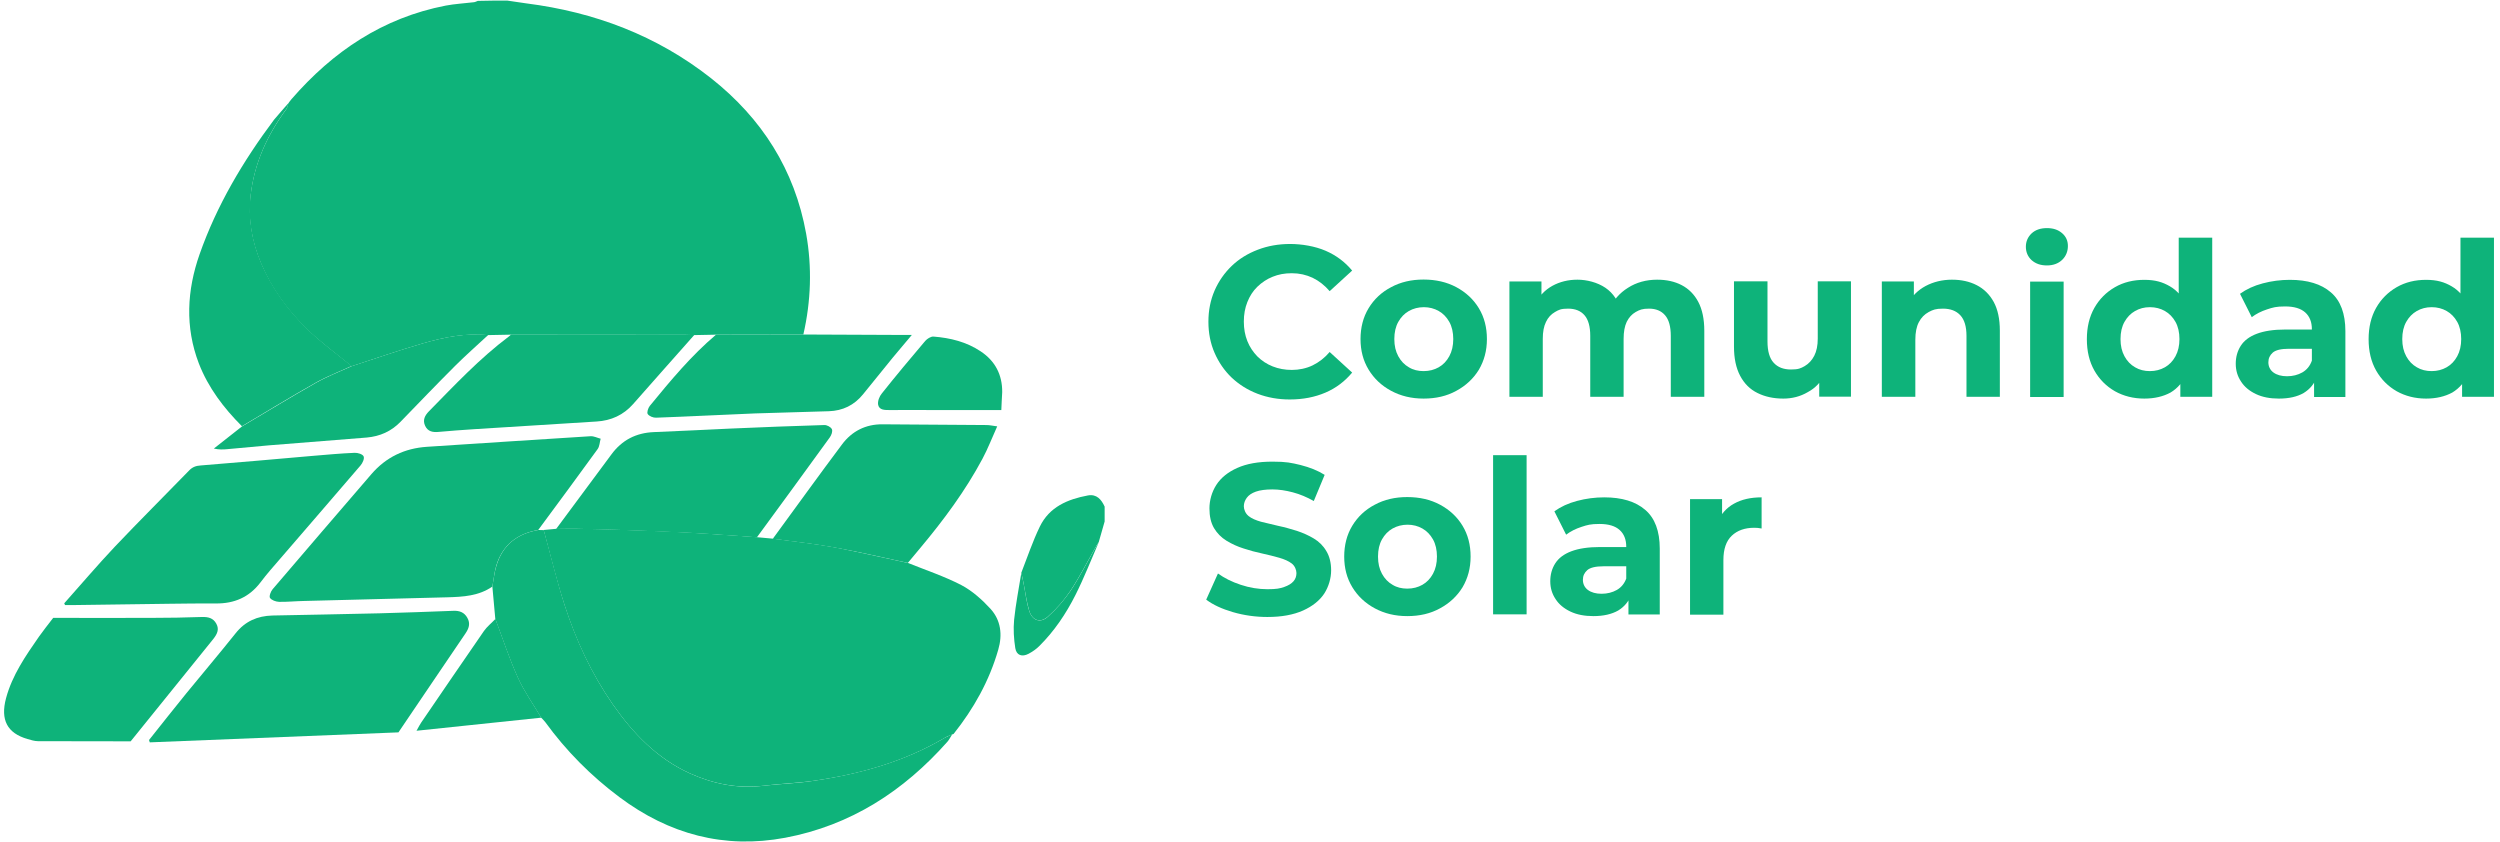
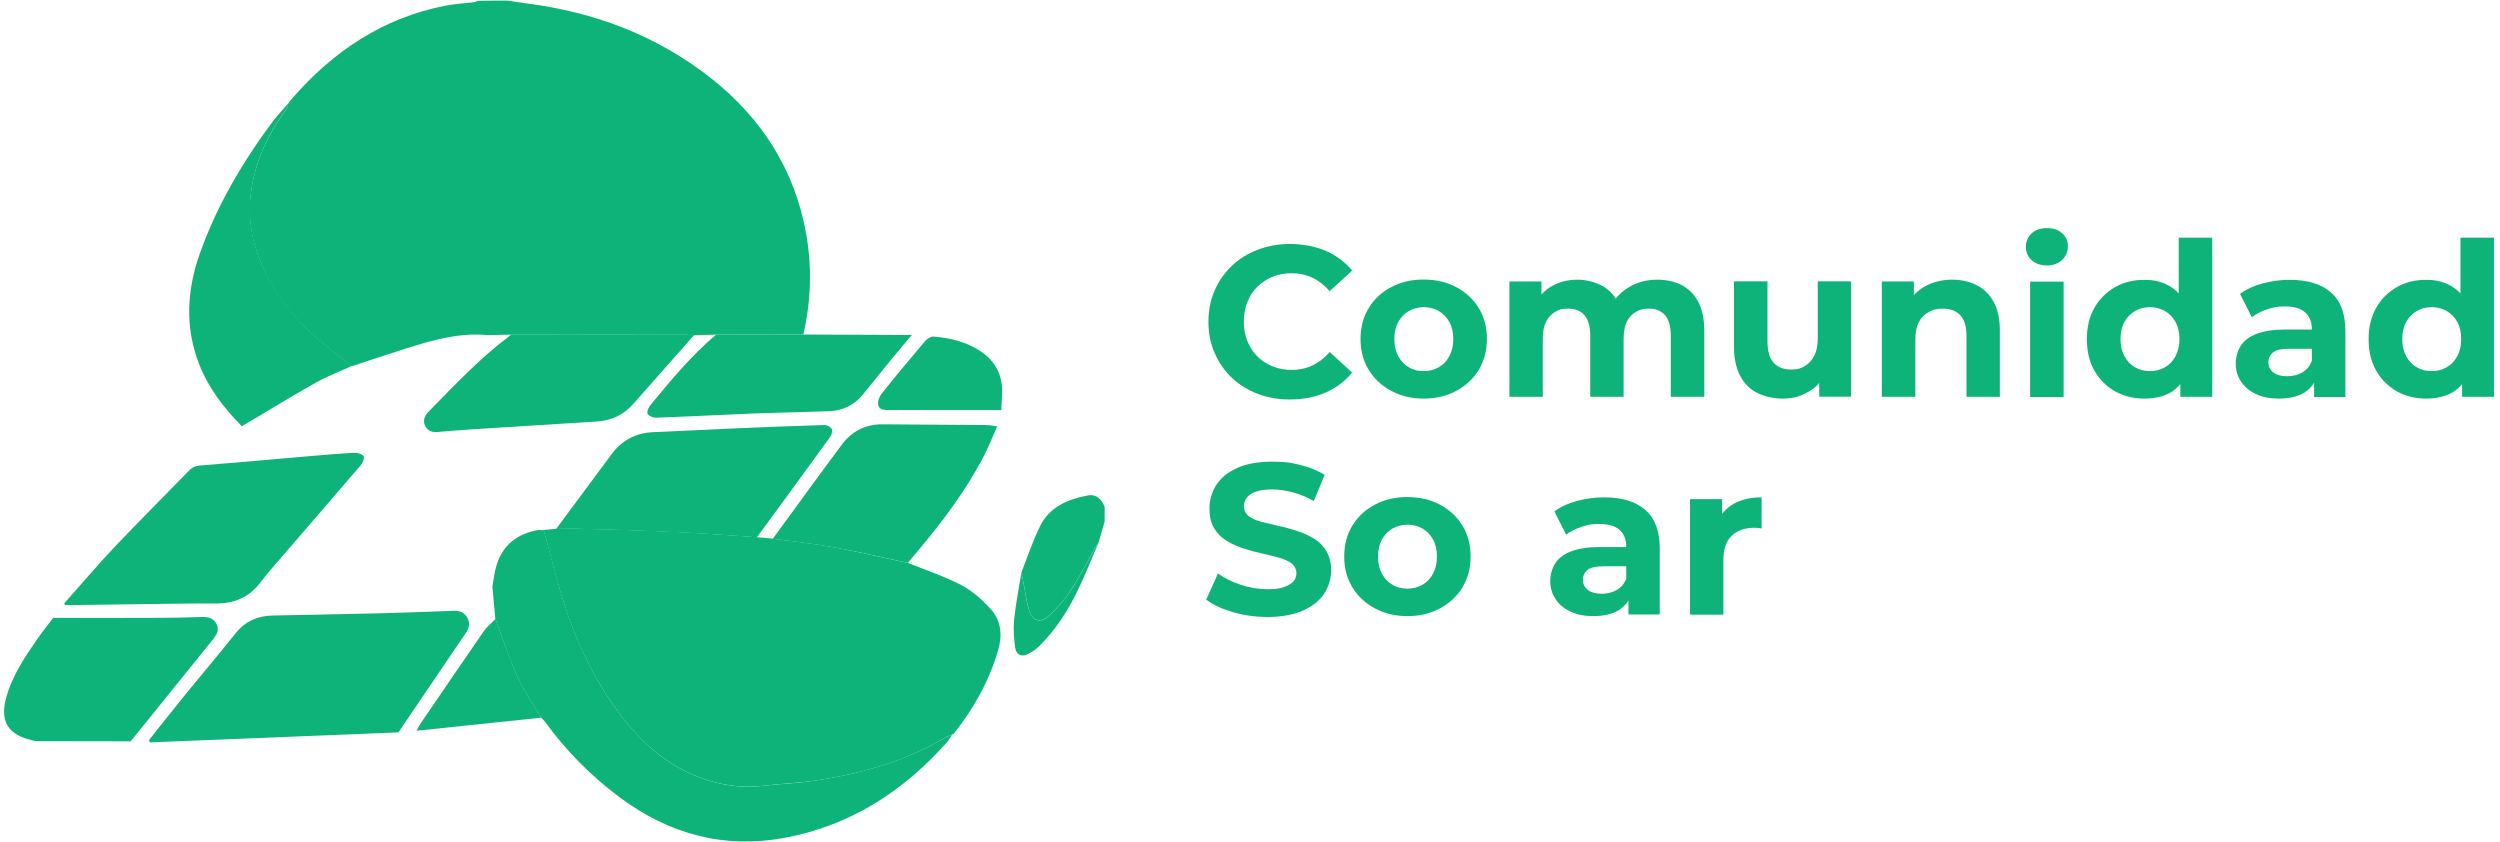
<svg xmlns="http://www.w3.org/2000/svg" id="Layer_1" width="1701" height="573" version="1.1" viewBox="0 0 1701 573">
  <defs>
    <style>
      .st0 {
        fill: #0eb37a;
      }
    </style>
  </defs>
  <g id="aBT8W2.tif">
    <g>
      <path class="st0" d="M345.1.4c4.3.6,8.7,1.3,13,1.9,46.4,5.9,88.9,21.9,125.8,51,34.4,27.2,56.8,62.2,64.6,105.7,4.1,22.9,3.3,45.9-1.9,68.6-19.8,0-39.7.1-59.5.1-5,.1-10,.2-14.9.3-2-.1-4-.2-6-.2-39.6,0-79.1-.1-118.7-.1-5.2.1-10.3.2-15.5.3-15.3-1.5-30,1.5-44.5,5.7-16.2,4.7-32.2,10.3-48.3,15.5-10.2-8.4-21-16.2-30.4-25.3-13.1-12.8-23.9-27.4-31.1-44.5-6.4-15-9.1-30.6-7.2-46.6,2.5-21.7,11.4-41,24.3-58.5.8-1.1.9-2.7,1.4-4,.2-.3.4-.6.6-.9.5-.6,1-1.2,1.5-1.9,28.2-32.5,62.2-55.4,105-63.7,6.3-1.2,12.8-1.5,19.2-2.3.9-.1,1.7-.6,2.6-.9,6.7-.2,13.4-.2,20-.2Z" />
      <path class="st0" d="M751.6,354.8c-1.3,4.7-2.7,9.3-4,14-1,1.7-2.1,3.3-3,5-5.3,9.3-10.2,19-16.1,27.9-4.3,6.5-9.6,12.6-15.5,17.8-5.1,4.6-10.6,2.8-12.7-3.9-1.8-5.8-2.5-11.9-3.7-17.9-.5-2.7-1.1-5.4-1.7-8,4.1-10.5,7.7-21.3,12.6-31.4,6.5-13.4,18.9-18.6,32.7-21.2,6-1.1,9.2,2.8,11.4,7.6v10.1Z" />
      <path class="st0" d="M617.7,383c12.2,4.9,24.8,9.1,36.4,15.1,7.4,3.9,14.1,9.9,19.8,16.1,7.1,7.8,8.3,17.6,5.3,27.9-6.1,21.2-16.7,40.1-30.4,57.3-.3.1-.6.2-.9.3h0c-1.6.7-3.4,1.3-4.9,2.2-27.7,16.4-58.1,24.9-89.7,29.4-11.1,1.6-22.4,1.9-33.6,3.3-17.7,2.1-34.3-1.2-50.3-8.4-22.4-10.2-38.7-27.2-52.5-47-14.5-20.9-25.2-43.8-32.9-67.9-5.4-16.7-9.5-33.8-14.1-50.7,2.8-.3,5.7-.5,8.5-.8,4.6,0,9.2-.2,13.8-.1,11.1.2,22.2.5,33.4.9,14.9.5,29.9,1,44.8,1.9,14.9.8,29.8,2,44.6,3,3.6.3,7.2.7,10.8,1,13.8,1.9,27.7,3.3,41.4,5.8,16.8,3.2,33.6,7.1,50.4,10.7Z" />
-       <path class="st0" d="M335,399.1c-9.2,6.4-19.9,7-30.5,7.3-32.6.9-65.1,1.7-97.7,2.5-5.6.1-11.3.7-16.9.6-2.2-.1-5.1-1.1-6.2-2.7-.7-1.1.5-4.4,1.8-5.9,22.3-26.2,44.8-52.2,67.2-78.3,10-11.6,22.7-17.6,37.8-18.6,37.1-2.4,74.3-4.9,111.4-7.2,2.2-.1,4.5,1.1,6.8,1.7-.7,2.4-.7,5.2-2.1,7.1-13.3,18.4-26.9,36.7-40.4,55-14.4,2.5-24.4,10.3-28.6,24.5-1.3,4.6-1.7,9.4-2.6,14Z" />
      <path class="st0" d="M335,399.1c.9-4.7,1.3-9.5,2.7-14,4.2-14.3,14.2-22,28.6-24.5,1.2,0,2.4.1,3.7.1,4.7,16.9,8.8,34,14.1,50.7,7.8,24.1,18.4,47,32.9,67.9,13.8,19.7,30.1,36.8,52.4,46.9,16,7.2,32.7,10.6,50.3,8.4,11.2-1.3,22.5-1.6,33.6-3.3,31.6-4.6,61.9-13,89.7-29.4,1.6-.9,3.3-1.5,4.9-2.3-1.1,1.7-2,3.6-3.3,5.1-29.8,33.6-65.8,56.9-110.3,65.3-41.6,7.8-79.1-2.4-112.8-27.6-19.4-14.5-36.3-31.5-50.6-51.2-.8-1.1-1.8-1.9-2.7-2.9-5.4-9.1-11.6-17.8-15.9-27.3-5.9-13-10.3-26.6-15.3-39.9-.6-7.3-1.3-14.6-2-22Z" />
      <path class="st0" d="M101.4,503.5c8.5-10.6,16.8-21.3,25.4-31.8,11.1-13.6,22.5-27,33.5-40.8,6.5-8.2,14.8-11.8,25-12.1,24.3-.5,48.5-.9,72.8-1.5,16.8-.4,33.5-1.1,50.3-1.7,4.2-.2,7.5,1,9.6,4.8,2.2,3.9,1,7.2-1.3,10.6-15,22-29.9,44.2-45.6,67.3-55.9,2.3-112.5,4.5-169.2,6.8-.2-.5-.3-1-.5-1.6Z" />
      <path class="st0" d="M43.7,410.5c11.5-12.9,22.7-26.1,34.5-38.6,16.6-17.5,33.7-34.5,50.5-51.8,2.2-2.3,4.6-3.2,7.8-3.4,25.3-2,50.6-4.3,76-6.5,9.6-.8,19.2-1.7,28.8-2.1,2.1-.1,5.4.9,6.1,2.4.7,1.5-.7,4.6-2.1,6.2-18.1,21.2-36.5,42.3-54.7,63.5-4.6,5.3-9.2,10.5-13.4,16.1-7.7,10.1-17.8,14.4-30.3,14.3-10.5-.1-21,.1-31.4.2-22.1.3-44.2.6-66.3.9h-4.9c-.3-.4-.4-.8-.6-1.2Z" />
      <path class="st0" d="M515,365.6c-14.9-1-29.8-2.2-44.6-3-14.9-.8-29.8-1.3-44.8-1.9-11.1-.4-22.2-.6-33.4-.9-4.6-.1-9.2.1-13.8.1,12.5-16.9,25.1-33.8,37.6-50.7,7.2-9.8,16.8-14.7,28.9-15.2,17.4-.7,34.8-1.6,52.2-2.4,21.2-.9,42.4-1.8,63.7-2.4,1.8-.1,4.5,1.3,5.2,2.8.7,1.4-.3,4.1-1.4,5.6-16.4,22.7-33,45.3-49.6,68Z" />
      <path class="st0" d="M36.2,420.4c22.4,0,44.6.1,66.9,0,11.5,0,22.9-.2,34.4-.6,4.2-.1,7.6.7,9.7,4.6,2.2,4,.4,7.2-2.1,10.4-18.7,23.1-37.3,46.2-56.2,69.6-20.8,0-41.9,0-63-.1-2.4,0-4.9-.8-7.3-1.5-13.7-4-18.4-13-14.5-27.7,4.2-15.7,13.3-28.8,22.4-41.9,2.9-4.1,6.1-8.1,9.7-12.8Z" />
      <path class="st0" d="M196.3,70.1c-.4,1.4-.6,2.9-1.4,4-12.9,17.5-21.8,36.8-24.3,58.5-1.8,16,.8,31.7,7.2,46.6,7.3,17,18.1,31.7,31.1,44.5,9.4,9.2,20.2,17,30.4,25.3-8.2,3.8-16.7,7-24.5,11.4-16.9,9.5-33.5,19.7-50.2,29.6-12.4-12.4-22.9-26.2-29.3-42.7-9.5-24.8-8.1-49.8.5-74.3,11.7-33.3,29.6-63.4,50.7-91.6,3.2-3.9,6.6-7.5,9.8-11.3Z" />
      <path class="st0" d="M617.7,383c-16.8-3.6-33.6-7.6-50.5-10.6-13.7-2.5-27.6-3.9-41.4-5.8,15.7-21.4,31.2-43,47.1-64.2,6.7-9,16.1-13.8,27.5-13.7,23.6.1,47.2.3,70.8.5,2.1,0,4.2.5,7.3.9-3.5,7.7-6.3,15.1-10,22-11.7,21.9-26.4,41.7-42.3,60.7-2.8,3.4-5.6,6.8-8.5,10.2Z" />
      <path class="st0" d="M347.7,227.6c39.6,0,79.1.1,118.7.1s4,.1,6,.2c-13.9,15.6-27.7,31.3-41.6,47-6.6,7.5-15,11.3-24.9,11.9-27.7,1.8-55.3,3.5-83,5.2-8.3.5-16.6,1.2-24.8,1.9-3.7.3-7-.3-8.8-4.1-1.9-4-.2-7.1,2.5-9.9,17.5-17.8,34.5-36,54.5-51,.5-.3.9-.8,1.4-1.3Z" />
      <path class="st0" d="M487.2,227.7c19.8,0,39.7-.1,59.5-.1,22.4.1,44.9.2,67.3.3h6.4c-4.8,5.8-9,10.6-13.1,15.6-6.7,8.2-13.4,16.5-20.1,24.8-6,7.4-13.8,11.2-23.3,11.5-16.8.6-33.6.9-50.3,1.5-22.4.9-44.8,2.1-67.2,2.9-1.9.1-4.7-1-5.7-2.5-.7-1.1.3-4.1,1.4-5.5,14.1-17.2,28.2-34.2,45.1-48.5Z" />
-       <path class="st0" d="M164.7,290.1c16.7-9.9,33.3-20,50.2-29.6,7.8-4.4,16.3-7.7,24.5-11.4,16.1-5.2,32.1-10.8,48.3-15.5,14.5-4.2,29.2-7.2,44.5-5.7-7.5,7-15.3,13.8-22.5,21-12.6,12.6-24.9,25.4-37.2,38.1-6.3,6.5-14,9.9-22.9,10.7-22.2,1.8-44.3,3.5-66.5,5.3-9.4.8-18.8,1.7-28.3,2.6-2.9.3-5.9.4-9.3-.4,6.4-5.1,12.8-10.1,19.2-15.1Z" />
      <path class="st0" d="M681.3,279h-45.5c-10.1,0-20.3-.1-30.4,0-3.3,0-7.1.1-7.9-3.5-.5-2.4.8-5.8,2.5-7.8,9.6-12.1,19.5-23.9,29.5-35.7,1.3-1.5,3.8-3.1,5.6-3,11.5.9,22.5,3.6,32.2,10.1,9.8,6.5,14.7,15.9,14.6,27.7-.2,4.3-.5,8.5-.6,12.2Z" />
      <path class="st0" d="M337.1,421.1c5,13.3,9.4,26.9,15.3,39.9,4.3,9.5,10.5,18.2,15.9,27.3-27.8,2.9-55.7,5.9-84.9,8.9,1.5-2.7,2.3-4.3,3.2-5.6,14.2-20.8,28.4-41.6,42.7-62.3,2.1-3,5.2-5.4,7.8-8.2Z" />
      <path class="st0" d="M694.9,389.8c.6,2.7,1.2,5.3,1.7,8,1.2,6,1.8,12.1,3.7,17.9,2.1,6.6,7.6,8.5,12.7,3.9,5.8-5.2,11.1-11.3,15.5-17.8,5.9-8.9,10.8-18.6,16.1-27.9,1-1.7,2-3.3,3-5-5.2,12-10,24.3-15.9,36-6.4,12.7-14.4,24.6-24.6,34.7-2.1,2.1-4.6,3.8-7.2,5.2-4.5,2.4-8.3,1.1-9.1-3.8-1-6.3-1.4-12.9-.8-19.3,1.1-10.7,3.2-21.3,4.9-31.9Z" />
      <path class="st0" d="M198.3,67.3c-.5.6-1,1.2-1.5,1.9.6-.7,1.1-1.3,1.5-1.9Z" />
-       <path class="st0" d="M647.9,499.8c.3-.1.6-.2.9-.3-.3.1-.6.2-.9.3Z" />
    </g>
  </g>
  <g>
    <path class="st0" d="M877.6,271.8c-7.9,0-15.2-1.3-22-3.9s-12.6-6.3-17.6-11c-5-4.8-8.8-10.4-11.6-16.8-2.8-6.4-4.2-13.5-4.2-21.2s1.4-14.7,4.2-21.2c2.8-6.4,6.7-12,11.7-16.8s10.9-8.4,17.7-11,14.1-3.9,22-3.9,16.9,1.5,24.1,4.6c7.2,3.1,13.2,7.6,18.1,13.5l-15.3,14c-3.4-4-7.3-7-11.6-9.1-4.3-2-9-3.1-14.1-3.1s-9.1.8-13.1,2.4c-4,1.6-7.4,3.9-10.4,6.8s-5.2,6.4-6.8,10.4-2.4,8.4-2.4,13.3.8,9.3,2.4,13.3c1.6,4,3.9,7.4,6.8,10.4,2.9,2.9,6.4,5.2,10.4,6.8s8.4,2.4,13.1,2.4,9.8-1,14.1-3.1,8.2-5.1,11.6-9.1l15.3,14c-4.9,5.9-10.9,10.5-18.1,13.6-7.2,3.1-15.3,4.7-24.3,4.7Z" />
    <path class="st0" d="M968.6,271.2c-8.3,0-15.6-1.8-22.1-5.3s-11.6-8.3-15.3-14.4-5.5-13-5.5-20.8,1.8-14.9,5.5-21,8.8-10.9,15.3-14.3c6.5-3.5,13.8-5.2,22.1-5.2s15.8,1.7,22.3,5.2,11.6,8.2,15.3,14.3,5.5,13.1,5.5,21-1.9,14.8-5.5,20.9c-3.7,6-8.8,10.8-15.3,14.3-6.5,3.6-13.9,5.3-22.3,5.3ZM968.6,252.5c3.9,0,7.3-.9,10.3-2.6,3-1.7,5.4-4.2,7.2-7.5s2.7-7.2,2.7-11.7-.9-8.5-2.7-11.7-4.2-5.7-7.2-7.4-6.4-2.6-10.1-2.6-7.2.9-10.2,2.6c-3,1.7-5.4,4.2-7.2,7.4s-2.7,7.1-2.7,11.7.9,8.4,2.7,11.7,4.2,5.8,7.2,7.5c2.9,1.8,6.3,2.6,10,2.6Z" />
    <path class="st0" d="M1127.6,190.3c6.2,0,11.8,1.2,16.6,3.7,4.8,2.5,8.6,6.3,11.3,11.4,2.7,5.1,4.1,11.7,4.1,19.6v45h-22.8v-41.5c0-6.3-1.3-11-3.9-14s-6.2-4.5-10.9-4.5-6.4.8-9.1,2.3c-2.6,1.5-4.6,3.7-6.1,6.7-1.4,3-2.1,6.8-2.1,11.6v39.4h-22.7v-41.5c0-6.3-1.3-11-3.9-14s-6.3-4.5-11.2-4.5-6.3.8-8.9,2.3-4.7,3.7-6.1,6.7c-1.5,3-2.2,6.8-2.2,11.6v39.4h-22.7v-78.5h21.8v21.3l-4.1-6.1c2.6-5.4,6.5-9.4,11.5-12.2,5.1-2.8,10.8-4.2,17.1-4.2s13.5,1.8,19,5.5c5.4,3.7,9.1,9.2,10.8,16.7l-8-2.2c2.6-6,6.8-10.9,12.6-14.5,5.6-3.6,12.3-5.5,19.9-5.5Z" />
    <path class="st0" d="M1213.3,271.2c-6.6,0-12.5-1.3-17.5-3.8-5.1-2.5-9-6.4-11.8-11.7s-4.2-11.9-4.2-19.9v-44.4h22.8v40.9c0,6.6,1.4,11.5,4.2,14.5,2.8,3.1,6.7,4.6,11.8,4.6s6.6-.8,9.3-2.3c2.7-1.6,4.9-3.9,6.5-7s2.4-7,2.4-11.7v-39h22.6v78.5h-21.6v-21.8l3.9,6.4c-2.7,5.5-6.6,9.6-11.7,12.3-5.1,3-10.7,4.4-16.7,4.4Z" />
    <path class="st0" d="M1328.2,190.3c6.2,0,11.8,1.2,16.7,3.7,4.9,2.5,8.8,6.3,11.6,11.4,2.8,5.1,4.2,11.7,4.2,19.6v45h-22.7v-41.5c0-6.3-1.4-11-4.2-14-2.8-3-6.7-4.5-11.8-4.5s-6.8.8-9.7,2.3c-2.9,1.6-5.1,3.8-6.7,6.9-1.6,3-2.4,7-2.4,12v38.8h-22.8v-78.5h21.8v21.8l-4.1-6.6c2.8-5.3,6.9-9.3,12.1-12.1,5.3-2.8,11.3-4.3,18-4.3Z" />
    <path class="st0" d="M1392.7,180.6c-4.3,0-7.7-1.2-10.4-3.6-2.6-2.4-3.9-5.5-3.9-9.1s1.3-6.6,3.9-9.1c2.6-2.4,6.1-3.6,10.4-3.6s7.6,1.1,10.3,3.4c2.7,2.3,4,5.2,4,8.8s-1.3,6.9-3.9,9.4c-2.6,2.5-6.1,3.8-10.4,3.8ZM1381.3,270.1v-78.5h22.8v78.5h-22.8Z" />
    <path class="st0" d="M1459,271.2c-7.4,0-14.1-1.7-20-5-5.9-3.4-10.6-8.1-14-14.1s-5.1-13.1-5.1-21.3,1.7-15.3,5.1-21.3,8.1-10.7,14-14.1c5.9-3.4,12.6-5,20-5s12.4,1.5,17.4,4.4,8.8,7.4,11.5,13.3c2.7,5.9,4.1,13.5,4.1,22.8s-1.3,16.7-3.9,22.8c-2.6,6-6.4,10.5-11.3,13.4-5,2.7-10.9,4.1-17.8,4.1ZM1462.8,252.5c3.8,0,7.2-.9,10.2-2.6,3-1.7,5.4-4.2,7.2-7.5,1.8-3.3,2.7-7.2,2.7-11.7s-.9-8.5-2.7-11.7c-1.8-3.2-4.2-5.7-7.2-7.4s-6.4-2.6-10.2-2.6-7.1.9-10.1,2.6c-3,1.7-5.4,4.2-7.2,7.4-1.8,3.2-2.7,7.1-2.7,11.7s.9,8.4,2.7,11.7c1.8,3.3,4.2,5.8,7.2,7.5,3,1.8,6.4,2.6,10.1,2.6ZM1483.5,270.1v-16.1l.4-23.4-1.5-23.2v-45.7h22.8v108.3h-21.7Z" />
    <path class="st0" d="M1550.5,271.2c-6,0-11.2-1-15.6-3.1s-7.8-4.9-10.1-8.5c-2.4-3.6-3.6-7.6-3.6-12.1s1.1-8.6,3.4-12.2c2.3-3.6,5.9-6.3,10.9-8.2s11.5-2.9,19.6-2.9h20.7v13.1h-18.4c-5.4,0-9,.9-11,2.6-2,1.8-3,3.9-3,6.6s1.1,5.2,3.4,6.9,5.4,2.6,9.3,2.6,7.4-.9,10.4-2.6c3.1-1.8,5.2-4.4,6.5-8l3.5,10.7c-1.7,4.9-4.7,8.6-9.1,11.3-4.3,2.5-9.9,3.8-16.9,3.8ZM1574.5,270.1v-15.3l-1.5-3.4v-27.4c0-4.9-1.5-8.7-4.5-11.4s-7.5-4.1-13.7-4.1-8.3.7-12.3,2-7.5,3.1-10.4,5.3l-8-15.9c4.3-3.1,9.4-5.5,15.5-7.1,6-1.6,12.2-2.4,18.4-2.4,12,0,21.3,2.8,27.9,8.5,6.6,5.6,9.9,14.5,9.9,26.4v44.8h-21.3Z" />
    <path class="st0" d="M1650.7,271.2c-7.4,0-14.1-1.7-20-5-5.9-3.4-10.6-8.1-14-14.1s-5.1-13.1-5.1-21.3,1.7-15.3,5.1-21.3,8.1-10.7,14-14.1c5.9-3.4,12.6-5,20-5s12.4,1.5,17.4,4.4,8.8,7.4,11.5,13.3c2.7,5.9,4.1,13.5,4.1,22.8s-1.3,16.7-3.9,22.8c-2.6,6-6.4,10.5-11.3,13.4-5,2.7-10.9,4.1-17.8,4.1ZM1654.5,252.5c3.8,0,7.2-.9,10.2-2.6,3-1.7,5.4-4.2,7.2-7.5,1.8-3.3,2.7-7.2,2.7-11.7s-.9-8.5-2.7-11.7c-1.8-3.2-4.2-5.7-7.2-7.4s-6.4-2.6-10.2-2.6-7.1.9-10.1,2.6c-3,1.7-5.4,4.2-7.2,7.4-1.8,3.2-2.7,7.1-2.7,11.7s.9,8.4,2.7,11.7c1.8,3.3,4.2,5.8,7.2,7.5,3,1.8,6.4,2.6,10.1,2.6ZM1675.2,270.1v-16.1l.4-23.4-1.5-23.2v-45.7h22.8v108.3h-21.7Z" />
    <path class="st0" d="M862.5,419.8c-8.2,0-16-1.1-23.6-3.3-7.5-2.2-13.6-5-18.2-8.5l8-17.8c4.3,3.1,9.4,5.7,15.5,7.7,6,2,12.1,3,18.2,3s8.4-.5,11.3-1.5c2.9-1,5-2.3,6.4-3.9s2-3.5,2-5.6-1.1-4.9-3.2-6.5c-2.1-1.6-5-2.9-8.5-3.9-3.6-1-7.4-2-11.6-2.9-4.2-.9-8.4-2-12.6-3.4-4.2-1.3-8.1-3.1-11.7-5.3-3.6-2.2-6.4-5.1-8.5-8.6-2.1-3.6-3.1-8-3.1-13.4s1.6-11.2,4.7-16c3.1-4.8,7.9-8.7,14.2-11.5,6.4-2.9,14.4-4.3,24-4.3s12.8.8,19.1,2.3c6.3,1.6,11.8,3.8,16.4,6.7l-7.4,17.8c-4.6-2.6-9.3-4.6-14.2-5.9s-9.5-2-14-2-8.4.5-11.2,1.5-4.9,2.4-6.2,4.2c-1.3,1.8-2,3.7-2,5.8s1.1,4.9,3.2,6.6c2.1,1.7,5,2.9,8.5,3.9,3.5.9,7.4,1.8,11.7,2.8,4.3.9,8.5,2.1,12.7,3.4,4.2,1.4,8,3.1,11.5,5.2s6.4,4.9,8.5,8.5c2.2,3.6,3.3,8,3.3,13.2s-1.6,11-4.7,15.8c-3.2,4.8-8,8.6-14.4,11.5-6.5,2.9-14.5,4.4-24.1,4.4Z" />
    <path class="st0" d="M957.5,419.2c-8.3,0-15.6-1.8-22.1-5.3s-11.6-8.3-15.3-14.4-5.5-13-5.5-20.8,1.8-14.9,5.5-21,8.8-10.9,15.3-14.3c6.5-3.5,13.8-5.2,22.1-5.2s15.8,1.7,22.3,5.2,11.6,8.2,15.3,14.3c3.7,6.1,5.5,13.1,5.5,21s-1.9,14.8-5.5,20.9c-3.7,6-8.8,10.8-15.3,14.3-6.5,3.6-13.9,5.3-22.3,5.3ZM957.5,400.5c3.9,0,7.3-.9,10.3-2.6s5.4-4.2,7.2-7.5,2.7-7.2,2.7-11.7-.9-8.5-2.7-11.7-4.2-5.7-7.2-7.4c-3-1.7-6.4-2.6-10.1-2.6s-7.2.9-10.2,2.6-5.4,4.2-7.2,7.4c-1.8,3.2-2.7,7.1-2.7,11.7s.9,8.4,2.7,11.7c1.8,3.3,4.2,5.8,7.2,7.5,2.9,1.8,6.3,2.6,10,2.6Z" />
-     <path class="st0" d="M1015.9,418.1v-108.4h22.8v108.3h-22.8Z" />
    <path class="st0" d="M1084.1,419.2c-6,0-11.2-1-15.6-3.1s-7.8-4.9-10.1-8.5c-2.4-3.6-3.6-7.6-3.6-12.1s1.1-8.6,3.4-12.2,5.9-6.3,10.9-8.2c5-1.9,11.5-2.9,19.6-2.9h20.7v13.1h-18.4c-5.4,0-9,.9-11,2.6-2,1.8-3,3.9-3,6.6s1.1,5.2,3.4,6.9c2.3,1.7,5.4,2.6,9.3,2.6s7.4-.9,10.4-2.6c3.1-1.8,5.2-4.4,6.5-8l3.5,10.7c-1.7,4.9-4.7,8.6-9.1,11.3-4.4,2.5-10,3.8-16.9,3.8ZM1108,418.1v-15.3l-1.5-3.4v-27.4c0-4.9-1.5-8.7-4.5-11.4-3-2.7-7.5-4.1-13.7-4.1s-8.3.7-12.3,2-7.5,3.1-10.4,5.3l-8-15.9c4.3-3.1,9.4-5.5,15.5-7.1,6-1.6,12.2-2.4,18.4-2.4,12,0,21.3,2.8,27.9,8.5,6.6,5.6,9.9,14.5,9.9,26.4v44.8h-21.3Z" />
    <path class="st0" d="M1149.9,418.1v-78.5h21.8v22.3l-3.1-6.6c2.3-5.5,6.1-9.8,11.2-12.6,5.2-2.9,11.4-4.3,18.8-4.3v21.2c-.9-.2-1.7-.3-2.6-.4-.8-.1-1.6-.1-2.4-.1-6.4,0-11.5,1.8-15.3,5.4s-5.7,9.1-5.7,16.6v37.1h-22.7Z" />
  </g>
</svg>